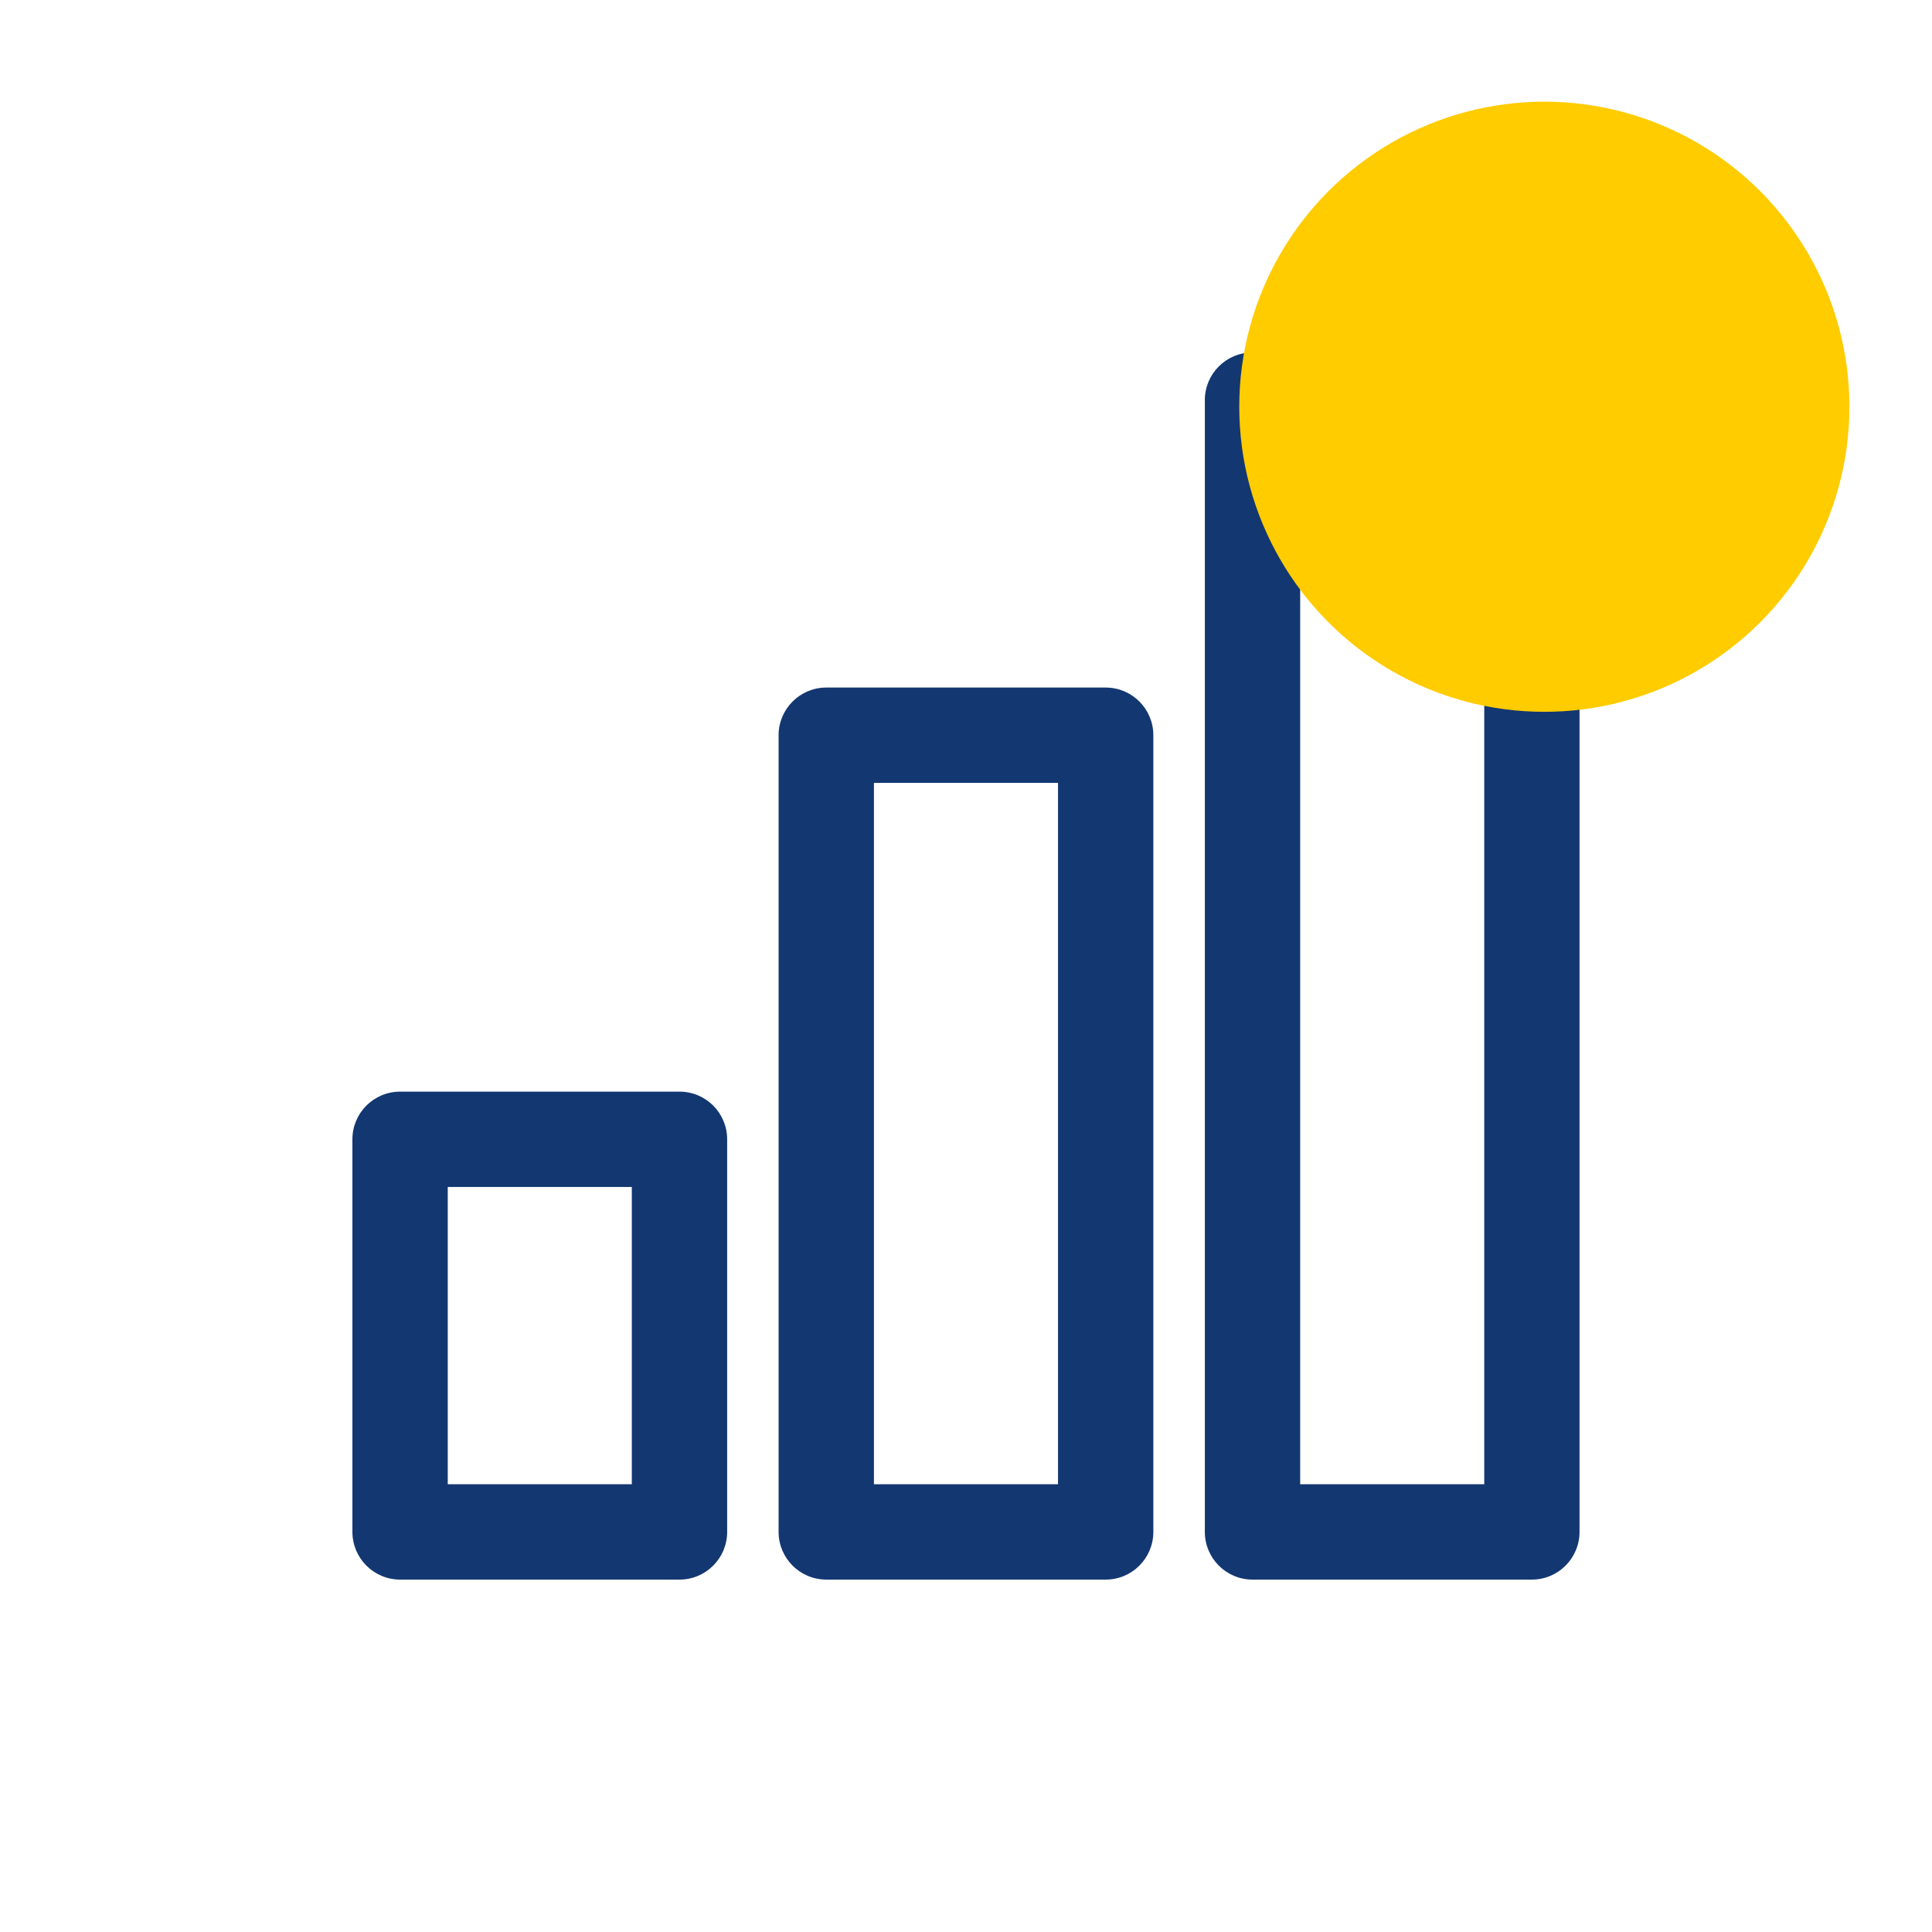
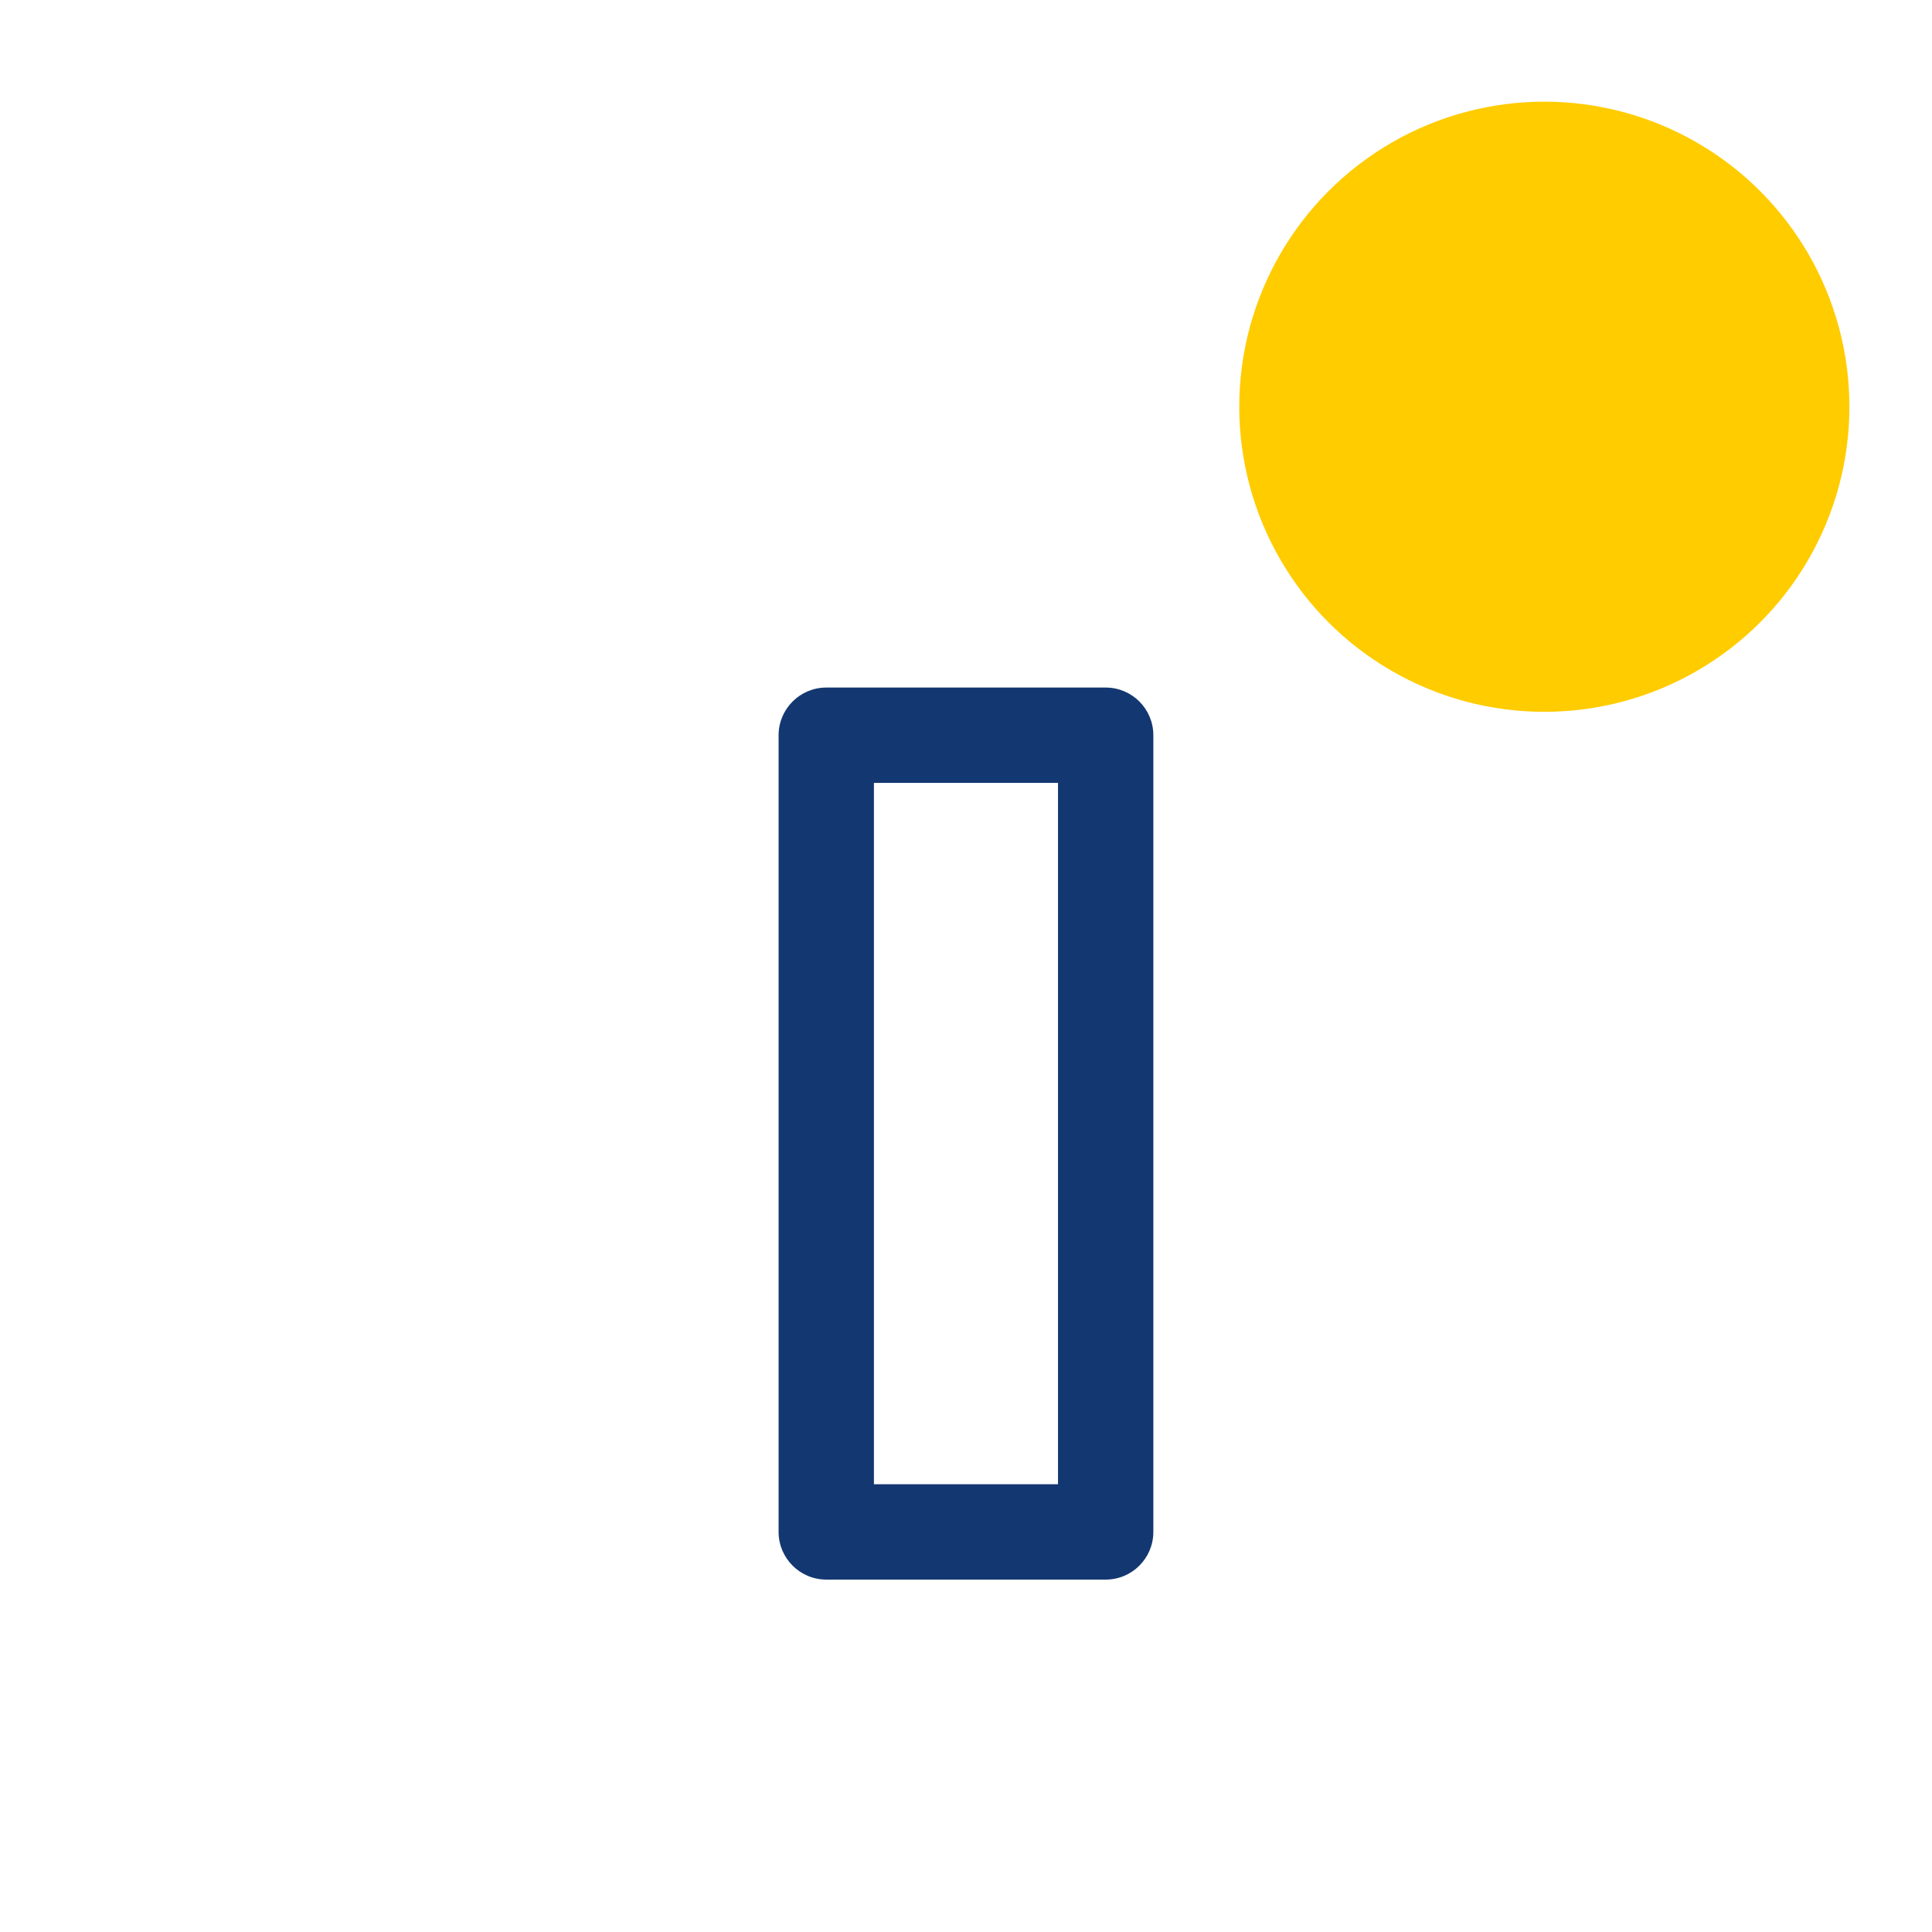
<svg xmlns="http://www.w3.org/2000/svg" width="32" height="32" viewBox="0 0 32 32" fill="none">
-   <path fill-rule="evenodd" clip-rule="evenodd" d="M5.837 18.87C5.837 18.434 6.191 18.081 6.627 18.081H11.255C11.691 18.081 12.044 18.434 12.044 18.87V25.373C12.044 25.809 11.691 26.163 11.255 26.163H6.627C6.191 26.163 5.837 25.809 5.837 25.373V18.87ZM7.416 19.66V24.584H10.465V19.66H7.416Z" fill="#133771" />
  <path fill-rule="evenodd" clip-rule="evenodd" d="M12.896 12.178C12.896 11.742 13.25 11.388 13.686 11.388H18.314C18.75 11.388 19.103 11.742 19.103 12.178V25.373C19.103 25.809 18.75 26.163 18.314 26.163H13.686C13.25 26.163 12.896 25.809 12.896 25.373V12.178ZM14.475 12.967V24.584H17.524V12.967H14.475Z" fill="#133771" />
-   <path fill-rule="evenodd" clip-rule="evenodd" d="M19.956 6.627C19.956 6.191 20.309 5.838 20.745 5.838H25.373C25.809 5.838 26.162 6.191 26.162 6.627V25.373C26.162 25.809 25.809 26.163 25.373 26.163H20.745C20.309 26.163 19.956 25.809 19.956 25.373V6.627ZM21.535 7.416V24.584H24.584V7.416H21.535Z" fill="#133771" />
  <g style="mix-blend-mode:multiply">
    <circle cx="25.579" cy="6.737" r="5.053" fill="#FFCC00" />
  </g>
</svg>